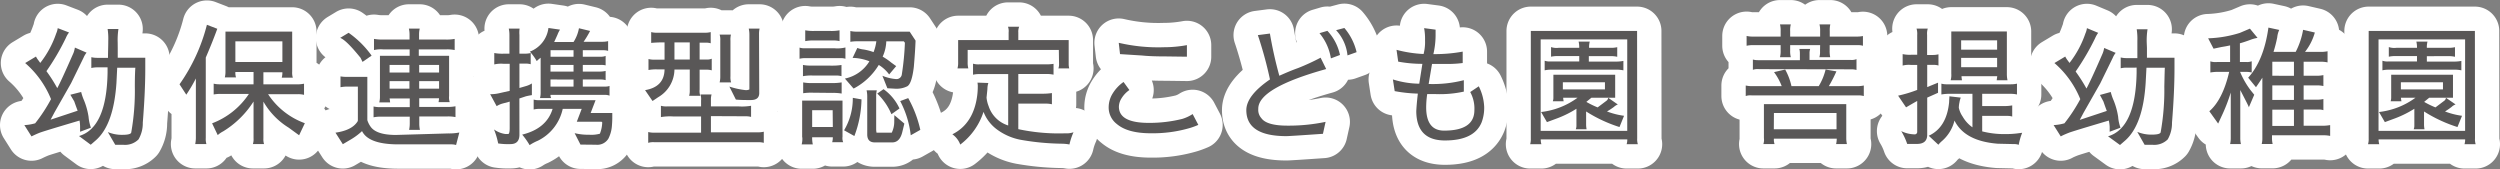
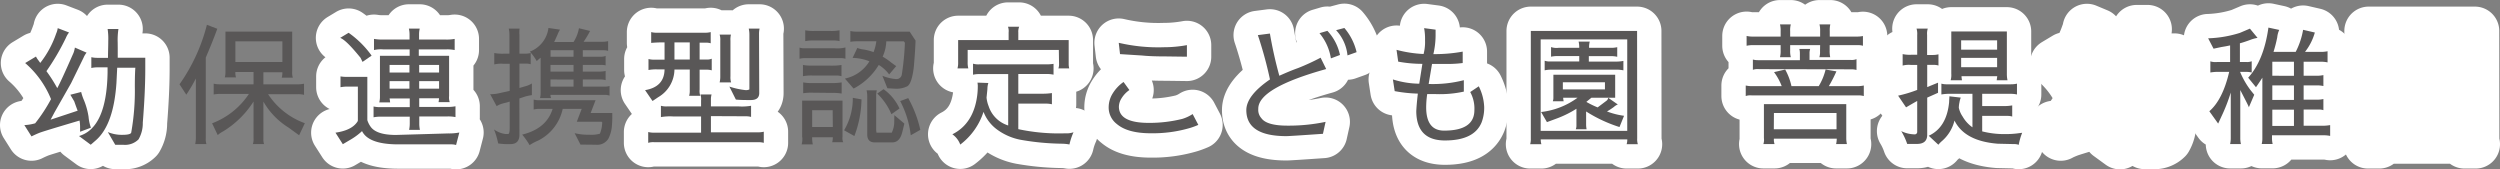
<svg xmlns="http://www.w3.org/2000/svg" width="462.04px" height="31.32px" viewBox="0 0 462.04 31.32">
  <rect x="0" y="0" width="462.04" height="31.32" fill="#808080" stroke="none" />
  <defs>
    <style>.cls-1{fill:none;stroke:#fff;stroke-linejoin:round;stroke-width:9px;}.cls-2{fill:#595757;}</style>
  </defs>
  <title>about-ccon01</title>
  <g id="レイヤー_2" data-name="レイヤー 2">
    <g id="design">
      <path class="cls-1" d="M14.7,22.28q-6.75,2-7.39,2.26c-.45.18-.95.4-1.49.67L4.5,23.12a8.89,8.89,0,0,0,2-.33,29.66,29.66,0,0,0,2.93-4.47,17.51,17.51,0,0,0-4.78-6.67l2-1.2a3.85,3.85,0,0,0,.46.72l.33.46A18.44,18.44,0,0,0,10.38,6.2a3.56,3.56,0,0,0,.29-1L12.76,6a4.24,4.24,0,0,0-.58,1,44,44,0,0,1-3.6,6.15,27.2,27.2,0,0,1,2,3.14q.62-1.08,3-6.5a4.9,4.9,0,0,0,.26-1L16,9.73a4,4,0,0,0-.56.94l-2.3,4.7-3.07,5.4-.72,1.35,5-1.66s-.24-.61-.63-1.73L13,17.51,15,17a9.67,9.67,0,0,0,.55,1.6,13.59,13.59,0,0,1,.82,3,7.84,7.84,0,0,0,.43,2l-2,.75c0-.24,0-.55,0-.92A6.57,6.57,0,0,0,14.7,22.28ZM21.76,8.87q0,1.2,0,1.8h5.09v2q0,4.32-.46,10a5.88,5.88,0,0,1-.79,3.09,3.52,3.52,0,0,1-2.81,1H21.3l-1.37-2.35a6.72,6.72,0,0,0,2.69.51c1,0,1.54-.14,1.63-.41A44,44,0,0,0,24.92,16c0-2.26.08-3.42.1-3.48H21.66l-.14,2.83Q21,23,17.77,25.88l-1,.87L14.6,25.14q5.1-1.49,5.28-11.69c0-.32,0-.65,0-1H17.94a4.59,4.59,0,0,0-1.06.12v-2a4.7,4.7,0,0,0,1.08.12h2c0-1,.05-2.07.05-3.17a11.94,11.94,0,0,0-.12-2.16v0h2a13.42,13.42,0,0,0-.14,2.47Z" />
-       <path class="cls-1" d="M40.16,5.32c-.73,2-1.45,3.74-2.13,5.32V25.5a3.21,3.21,0,0,0,.12,1.13H36.08a6.31,6.31,0,0,0,.12-1.13v-11a27.94,27.94,0,0,1-1.77,3l-1.25-1.92a33.23,33.23,0,0,0,5.06-11ZM55.28,25,53.36,23.6a13.68,13.68,0,0,1-4.68-4.82v6.77a3,3,0,0,0,.12,1.08H46.74a3,3,0,0,0,.12-1.08V18.76a17.36,17.36,0,0,1-5.62,5.52,4.56,4.56,0,0,0-1,.69L39.2,22.79A14.14,14.14,0,0,0,46,17.36H40.93a6.75,6.75,0,0,0-1.44.1v-2a4.49,4.49,0,0,0,1.13.12h6.24V13.31H43.5a2.85,2.85,0,0,0,.12,1H41.55a4.24,4.24,0,0,0,.12-1.08V5.84H54v7.4a3.14,3.14,0,0,0,.12,1.12H52.07a3.79,3.79,0,0,0,.12-1H48.68v2.23h6.1a6.59,6.59,0,0,0,1.41-.12v2.06a4.36,4.36,0,0,0-1.27-.12H49.55a13.68,13.68,0,0,0,6.79,5.36ZM43.5,11.46h8.69V7.64H43.5Z" />
      <path class="cls-1" d="M82.82,24.66a9.87,9.87,0,0,0,2.07-.17l-.6,2.31a3,3,0,0,0-.87-.12H73.61q-5.48,0-6.7-2.45a11.83,11.83,0,0,1-2.3,1.68l-1.25.74L62,24.52c2-.29,3.29-.94,4-1.95a.63.63,0,0,0,.14-.31V16H64.27a7,7,0,0,0-1.34.12v-2a7.14,7.14,0,0,0,1.27.09h3.69v8a4.21,4.21,0,0,0,.6,1.2q1.08,1.53,4.68,1.53ZM67,11.44l-.36-.75c-1.76-2.17-3-3.41-3.77-3.69l1.56-.94a17.71,17.71,0,0,1,4.25,4.22Zm10.48,6.72v1.6h5.19a7.06,7.06,0,0,0,1.51-.12v2a6.91,6.91,0,0,0-1.49-.12H77.49v1.32A5.3,5.3,0,0,0,77.61,24h-2a5.68,5.68,0,0,0,.12-1.2V21.56h-5.2a6.85,6.85,0,0,0-1.49.12v-2a5.5,5.5,0,0,0,1.44.12h5.25v-1.6H72a6.53,6.53,0,0,1,.1.72h-2a4.35,4.35,0,0,0,.12-1.08V10.31h5.49V9.13H70.85a5.53,5.53,0,0,0-1.73.12V7.19a8.72,8.72,0,0,0,1.7.12h4.87V6.44a5.2,5.2,0,0,0-.12-1.15h2a4.83,4.83,0,0,0-.12,1.15v.87h4.88a8.11,8.11,0,0,0,1.7-.12V9.25a6.86,6.86,0,0,0-1.63-.12h-5v1.18H83v7.44a2.63,2.63,0,0,0,.12,1.13H81.05a5.45,5.45,0,0,0,.09-.72ZM72,13.4h3.67V12H72ZM72,15v1.39h3.67V15Zm5.47-3V13.4h3.68V12Zm0,3v1.39h3.68V15Z" />
-       <path class="cls-1" d="M96,24.88c0,1.15-.53,1.73-1.6,1.75a12.51,12.51,0,0,1-2.33-.12,14.31,14.31,0,0,0-.77-2.59,4.66,4.66,0,0,0,2.06.84,4,4,0,0,0,.6,0c.16-.08.24-.44.24-1.1V18.78l-1.41.38a4.12,4.12,0,0,0-1,.46l-1.2-2.21a6.92,6.92,0,0,0,1.61-.17l2-.45v-5H93.06a5.45,5.45,0,0,0-1.71.12V9.8a8.15,8.15,0,0,0,1.8.12h1V6.47a5.35,5.35,0,0,0-.12-1.18h2A5.35,5.35,0,0,0,96,6.47V9.92h1a4.7,4.7,0,0,0,1.08-.12v2.07a3.52,3.52,0,0,0-.89-.12H96v4.51l1.3-.38a4.08,4.08,0,0,0,1-.46v2.16c-.32.05-.69.12-1.11.22l-1.2.4Zm11.28,1.84-1.08-2.11a10.51,10.51,0,0,0,2.67.29,5.93,5.93,0,0,0,2-.19,6.06,6.06,0,0,0,.43-2.11l-.12-.1h-4.58l.91-2.38H104A8.56,8.56,0,0,1,99.42,26a9,9,0,0,0-1.54.82,13.47,13.47,0,0,0-1.37-1.94c3-.74,4.88-2.32,5.62-4.76h-2.5a4.22,4.22,0,0,0-1,.12V18.4a3.4,3.4,0,0,0,1,.12h10.44l-.91,2.37h4v.7c0,.32,0,.88-.07,1.68a6.14,6.14,0,0,1-.65,2.35,2.39,2.39,0,0,1-2.28,1.13Zm1.78-21a18.07,18.07,0,0,1-1.2,2h3.53a4.22,4.22,0,0,0,1-.12V9.4a3.24,3.24,0,0,0-.86-.12h-3.82v1.2H111a2.12,2.12,0,0,0,.93-.15v1.75A3.43,3.43,0,0,0,111,12h-3.29v1.23h3.12a4.94,4.94,0,0,0,1.1-.12v1.7a3.43,3.43,0,0,0-.93-.12h-3.29V16h4.2a1.94,1.94,0,0,0,.74-.12v1.8a2.32,2.32,0,0,0-.76-.15H101.74a1.21,1.21,0,0,0,.12.6H99.8a3.94,3.94,0,0,0,.12-1V10.67a7,7,0,0,0-.72.62,10.19,10.19,0,0,0-1.27-1.75,5.37,5.37,0,0,0,3.43-4.37l2.14.31a4.88,4.88,0,0,0-.46.92c-.24.54-.45,1-.62,1.36H106A7,7,0,0,0,107,5.22ZM106,9.28h-4.25v1.2H106ZM101.74,12v1.23H106V12Zm0,2.69V16H106v-1.3Z" />
      <path class="cls-1" d="M130.6,11a2.08,2.08,0,0,0,.94-.15V13a3.3,3.3,0,0,0-1-.12H129.3v3.67a2.75,2.75,0,0,0,.12,1.16h-2.06a3.07,3.07,0,0,0,.12-.94V12.85h-2.83a6,6,0,0,1-3,5.11c-.66.45-1,.68-1.06.7l-1.37-2q3.56-.61,3.6-3.84h-1.46a7.39,7.39,0,0,0-1.51.12V10.91a4.51,4.51,0,0,0,1.2.12h1.77V7.84a21.73,21.73,0,0,0-2.47.09v-2a3.89,3.89,0,0,0,1,.12h9a4.17,4.17,0,0,0,1-.12V8a3,3,0,0,0-.84-.12H129.3V11Zm.79,10.46v3h8.71a4.59,4.59,0,0,0,1.06-.12v2.06a3.35,3.35,0,0,0-.89-.12H120.9a3.08,3.08,0,0,0-1.1.12V24.4a4.24,4.24,0,0,0,1.1.12h8.67v-3h-5.19a9.9,9.9,0,0,0-2.23.12V19.55a3.64,3.64,0,0,0,1.08.12h6.34V18.56a2.51,2.51,0,0,0-.12-1.1h2.06a3.23,3.23,0,0,0-.12.91v1.3h5.19a10,10,0,0,0,2.23-.12v2.06a3.49,3.49,0,0,0-.87-.12ZM124.65,11h2.83V7.84h-2.83ZM135.09,6.4A3.81,3.81,0,0,0,135,7.52V14.1a3.21,3.21,0,0,0,.12,1.13H133a4.55,4.55,0,0,0,.12-.94V7.52A3.14,3.14,0,0,0,133,6.4Zm5.23,10.8c0,.86-.51,1.29-1.54,1.29s-1.95,0-2.78-.09L134.8,16a14.43,14.43,0,0,0,2.93.65,1.42,1.42,0,0,0,.77-.12V6.4a5,5,0,0,0-.12-1.11h2a4.67,4.67,0,0,0-.1,1Z" />
-       <path class="cls-1" d="M156.25,8.77v2.09a2.84,2.84,0,0,0-.84-.12h-6.58a4.41,4.41,0,0,0-1.06.12V8.8a3,3,0,0,0,1.06.12h5.4A6,6,0,0,0,156.25,8.77Zm-8,16.61V18.59h7.46v6.69a2,2,0,0,0,.12,1H153.8a3.34,3.34,0,0,0,.12-.91H150.1a5.46,5.46,0,0,0,.12,1.32h-2.06A4,4,0,0,0,148.28,25.38Zm5.47-13.25a10.41,10.41,0,0,0,1.8-.12v2.07a3.4,3.4,0,0,0-1-.12h-4.27a8.27,8.27,0,0,0-1.85.12V12a6.4,6.4,0,0,0,1.41.12Zm-3.6,5a10.1,10.1,0,0,0-1.68.1v-2a8,8,0,0,0,1.68.12h3.43a11,11,0,0,0,2-.12v2.06a8.84,8.84,0,0,0-1.71-.12Zm.43-9.65a8.12,8.12,0,0,0-1.73.12v-2a8.12,8.12,0,0,0,1.73.12h2.86a8.29,8.29,0,0,0,1.75-.12v2a4.35,4.35,0,0,0-1.06-.12Zm3.34,12.89H150.1v3.1h3.82ZM156,24.08a11.49,11.49,0,0,0,1.61-6l1.61.29a19.85,19.85,0,0,1-1.32,6.77Zm12.89-11.71c-.25,2.08-.66,3.27-1.22,3.58a4.43,4.43,0,0,1-2.11.45L164,16.31,163.08,14a8.09,8.09,0,0,0,2.6.62,1,1,0,0,0,1-.93,48.84,48.84,0,0,0,.56-5.79l-.2-.26H163.8a7.45,7.45,0,0,1-.67,2.83,11.53,11.53,0,0,1,1.61,1.11l.89.64-1.3,1.54A6.82,6.82,0,0,0,162.41,12a11.83,11.83,0,0,1-4.65,4.37l-1.61-1.85a6.9,6.9,0,0,0,4.53-3.19,9,9,0,0,0-2.8-.62,1.47,1.47,0,0,0-.31,0l.88-1.85a4.25,4.25,0,0,0,1.18.29,10.38,10.38,0,0,1,1.82.48,8.26,8.26,0,0,0,.51-2h-3.63a6.9,6.9,0,0,0-1.17.1v-2a4.9,4.9,0,0,0,1.17.12h9.79l1.09,1.66C169.16,8.89,169.05,10.52,168.89,12.37Zm-3.6,8.91,1.85,1.56-.41,1.68c-.32,1.2-.93,1.8-1.85,1.8h-3.19q-1.41,0-1.41-1.47v-7a5.14,5.14,0,0,0-.12-1.15h1.89a4,4,0,0,0-.12,1.15v6.07a3.26,3.26,0,0,0,.07.6h2.81a4.62,4.62,0,0,0,.46-2.09Zm-2-4.8a9,9,0,0,1,2.95,3.57l-1.49,1.06a11.42,11.42,0,0,0-2.62-3.82Zm4.56,1.65A21.7,21.7,0,0,1,170.09,24l-1.77,1a17.93,17.93,0,0,0-1.95-6.32Z" />
      <path class="cls-1" d="M188.2,23.87a35.88,35.88,0,0,0,8.69.77,3.83,3.83,0,0,0,1.51-.2,12.09,12.09,0,0,0-.75,2.26,8.22,8.22,0,0,0-1.34-.14,46.8,46.8,0,0,1-7.66-.72,10.72,10.72,0,0,1-4.51-2,7.32,7.32,0,0,1-2.37-3.17,12.34,12.34,0,0,1-4.3,6.05,4,4,0,0,0-1.46-1.9c2.62-1.31,4.16-3.72,4.6-7.22a13.7,13.7,0,0,0,.1-1.85l-.05-.48,2,.07a3.7,3.7,0,0,0-.17,1.11c-.06.65-.12,1.18-.16,1.58a5.7,5.7,0,0,0,.38,1.58,5.55,5.55,0,0,0,3.62,3.58v-9.5H181a5,5,0,0,0-1.17.12V11.77a3.51,3.51,0,0,0,1.2.12h12.21a8.24,8.24,0,0,0,1.47-.09v2a5.66,5.66,0,0,0-1.4-.12H188.2v3.64h4.37a11.78,11.78,0,0,0,1.84-.12v2.07a4.78,4.78,0,0,0-1.15-.12H188.2Zm7.49-14.64H178.84v2.23a4.14,4.14,0,0,0,.12,1.18h-2a4,4,0,0,0,.12-1.18V7.4h9.33V6a2.34,2.34,0,0,0-.12-1.06h2.07A2.36,2.36,0,0,0,188.2,6V7.4h9.31v4.42a3,3,0,0,0,.1.82h-2a2.29,2.29,0,0,0,.12-.8Z" />
      <path class="cls-1" d="M220,23.63a24.34,24.34,0,0,1-7.32,1q-4.25,0-6.26-1.7a3.85,3.85,0,0,1-1.52-3.12,4.83,4.83,0,0,1,.75-2.55,7.09,7.09,0,0,1,2-2.11l1.08,1.49a5.12,5.12,0,0,0-1.46,1.54,3,3,0,0,0-.48,1.53c0,2,1.83,3,5.52,3h.09a25,25,0,0,0,6.12-.74,7.56,7.56,0,0,0,1.9-.89l1.05,2A14,14,0,0,1,220,23.63Zm-4.37-13.2c-2,0-3.51-.06-4.53-.17L207,10l-.24-2.09a32,32,0,0,0,8.37.82,23.61,23.61,0,0,0,4.23-.39v2.14Z" />
      <path class="cls-1" d="M245.1,12.76q-12.54,3.49-12.55,7.32v.07a2.27,2.27,0,0,0,.58,1.7q1,1.37,4.8,1.37a33.06,33.06,0,0,0,7.06-.7l-.49,2.21c-4.16.29-6.4.43-6.74.43q-7.41,0-7.42-4.8,0-2.68,4.37-5.68a76.18,76.18,0,0,0-2-7.47l-.24-.72,2.23-.29A78.68,78.68,0,0,0,236.44,14c1.12-.5,2.27-1,3.46-1.42a41.55,41.55,0,0,0,4.17-1.92Zm.22-7.06a9.28,9.28,0,0,1,2.33,4.46l-1.68.63a9.58,9.58,0,0,0-2.11-4.66Zm3.14-.53a10.53,10.53,0,0,1,2.26,4.47l-1.68.6a8,8,0,0,0-2.11-4.66Z" />
      <path class="cls-1" d="M263.37,7.43a10.81,10.81,0,0,0-.17-2.23l2.12.28V6.59a15.6,15.6,0,0,1-.41,3.41,28.31,28.31,0,0,0,5.42-.46l0,2.11a22.33,22.33,0,0,1-2.53.17h-3.14l-.62,3.7a23.07,23.07,0,0,0,6.5-.7v2.11a20.59,20.59,0,0,1-5.18.46l-1.59,0a17.1,17.1,0,0,0-.19,2.43q0,4.32,3.31,4.32,5.59,0,5.6-3.77a6.33,6.33,0,0,0-.77-3.36l1.58-1.06a9.25,9.25,0,0,1,1,3.8,7.59,7.59,0,0,1-.46,2.83q-1.36,3.38-6.79,3.38c-3.52,0-5.29-1.81-5.3-5.45.05-.88.14-1.95.29-3.21a26.6,26.6,0,0,1-4.28-.46l-.33-2.16a16.8,16.8,0,0,0,4.87.79l.58-3.67a24.16,24.16,0,0,1-4.47-.41l-.31-2.18a23.34,23.34,0,0,0,5,.77A8.76,8.76,0,0,0,263.37,7.43Z" />
      <path class="cls-1" d="M302.58,25.57a3,3,0,0,0,.12,1.08h-2.07a3,3,0,0,0,.12-.89h-16a3.54,3.54,0,0,0,.12.89h-2.07a3.46,3.46,0,0,0,.12-1.08V5.72h19.64Zm-17.84-1.39h16V7.28h-16ZM297,20.6a14.1,14.1,0,0,0,3.15.8l-.84,2.08a26.09,26.09,0,0,1-6.17-2.88V23a4.41,4.41,0,0,0,.09.89h-2a1.83,1.83,0,0,0,.12-.7V20.1a19.18,19.18,0,0,1-3.45,1.73l-2,.74-1.08-1.87a14,14,0,0,0,6.74-2.64H288.9a3.51,3.51,0,0,0,.09.65h-2a2.09,2.09,0,0,0,.1-.77V13.81h11.42v4.25h-4.39l-.91.74v.05a16.53,16.53,0,0,0,2.06,1l1.66-1.25a.81.81,0,0,0,.29-.53L299,19.31a2.21,2.21,0,0,0-.72.45A14.09,14.09,0,0,1,297,20.6Zm-3.36-10.22v1h4.9a7,7,0,0,0,1.49-.12V13a5.89,5.89,0,0,0-1.47-.12h-12a4.7,4.7,0,0,0-1.08.12V11.22a2.72,2.72,0,0,0,1.08.14h5.31v-1H288a5.83,5.83,0,0,0-1.34.12V8.7a3.16,3.16,0,0,0,1.37.14h3.84a4.45,4.45,0,0,0-.12-1.15h2.06a4,4,0,0,0-.12,1.15h4a5,5,0,0,0,1.2-.12V10.5a4.31,4.31,0,0,0-1.2-.12Zm-4.8,6.14h7.78V15.2h-7.78Z" />
      <path class="cls-1" d="M336.13,15.92a10.81,10.81,0,0,0,1.27-3.07l2,.34A26.58,26.58,0,0,1,338,15.92h5.31a5.2,5.2,0,0,0,1.15-.12v1.95a3.64,3.64,0,0,0-1.08-.12H323.74a2.58,2.58,0,0,0-1.1.12V15.8a4.78,4.78,0,0,0,1.15.12h5.5a10.79,10.79,0,0,0-1.42-2.59l2.06-.48a11.23,11.23,0,0,1,1.16,3.07Zm.26-7.58h-5.54v1a4.36,4.36,0,0,0,.12,1.23h-2a4.6,4.6,0,0,0,.12-1.27V8.34h-5.19a4.94,4.94,0,0,0-1.1.12V6.64a4.35,4.35,0,0,0,1.1.12h5.19v-1a4.48,4.48,0,0,0-.12-1.25h2a4.15,4.15,0,0,0-.12,1.25v1h5.54v-1a4.48,4.48,0,0,0-.12-1.25h2a4.77,4.77,0,0,0-.1,1.25v1h5a5.4,5.4,0,0,0,1.13-.1v1.8a3,3,0,0,0-.89-.12h-5.26v1a5.59,5.59,0,0,0,.1,1.23h-2a3.33,3.33,0,0,0,.12-1.13Zm-11.28,4.44a2.69,2.69,0,0,0-1.15.12V11a3.23,3.23,0,0,0,.91.12h7.78V9.9a3.33,3.33,0,0,0-.1-.86h2a2.58,2.58,0,0,0-.12.86v1.18h7.68a2.29,2.29,0,0,0,1-.15v2a3.43,3.43,0,0,0-1-.12ZM326,25.52V19.24h15.22V25.5a5.09,5.09,0,0,0,.12,1.13h-2a4.46,4.46,0,0,0,.12-1H327.85a2.26,2.26,0,0,0,.12,1H325.9A2.54,2.54,0,0,0,326,25.52Zm1.83-1.63h11.59v-3H327.85Z" />
      <path class="cls-1" d="M351.38,24.23a5.77,5.77,0,0,0,2.42.6.46.46,0,0,0,.53-.51V18.66c-.69.38-1.37.78-2.06,1.18l-1.47-2.16a24.27,24.27,0,0,0,3.53-1.06V12h-1.17a4.42,4.42,0,0,0-1.52.12V10a6.4,6.4,0,0,0,1.59.12h1.1V6.47a3.41,3.41,0,0,0-.12-1.18h2.07a3.16,3.16,0,0,0-.12,1.18v3.69h1a4.57,4.57,0,0,0,1.1-.12v2.07a2.84,2.84,0,0,0-.86-.12h-1.22v4.1l2-.81v1.87l-2,.89V24.9c0,1.14-.64,1.7-1.9,1.7h-1.8A11.83,11.83,0,0,0,351.38,24.23Zm11-6.19a4.25,4.25,0,0,0-.24.88,5.34,5.34,0,0,0-.12,1,4.55,4.55,0,0,0,.7,1.61,6.19,6.19,0,0,0,1.82,2V17.34h-4.06a8.49,8.49,0,0,0-1.68.12v-2a3.59,3.59,0,0,0,.84.12h12a5,5,0,0,0,1.13-.12v2a5.26,5.26,0,0,0-1.17-.12h-5.26V19.6h3.84a8.22,8.22,0,0,0,1.71-.12v2.06a2.84,2.84,0,0,0-.84-.12h-4.71v2.86a16.42,16.42,0,0,0,4.39.5c.32,0,.95,0,1.9-.1l1.1-.14a11.42,11.42,0,0,0-.64,2.23,2.18,2.18,0,0,0-.87-.14l-3-.07q-6.12-.48-8-4.28a7.29,7.29,0,0,1-2.33,3.8,5.22,5.22,0,0,0-.65.67l-1.78-1.66q3.32-1.53,3.77-6.21c0-.34.05-.7.05-1.08Zm-1.87-3.2a3.51,3.51,0,0,0,.12-1.2V5.82h10.27v7.82a5.41,5.41,0,0,0,.12,1.2h-2l.1-.76h-6.6a4.52,4.52,0,0,0,.09.76Zm1.94-5.66h6.65V7.45h-6.65Zm6.65,3.24V10.69h-6.65v1.73Z" />
      <path class="cls-1" d="M389.74,22.28q-6.75,2-7.39,2.26c-.45.18-1,.4-1.49.67l-1.32-2.09a9,9,0,0,0,2-.33,29.66,29.66,0,0,0,2.93-4.47,17.51,17.51,0,0,0-4.78-6.67l2-1.2a4.27,4.27,0,0,0,.45.72l.34.46a18.67,18.67,0,0,0,2.93-5.43,3.56,3.56,0,0,0,.29-1l2.08.87a4.79,4.79,0,0,0-.57,1,46.09,46.09,0,0,1-3.6,6.15,28.64,28.64,0,0,1,2,3.14c.41-.72,1.43-2.89,3-6.5a4.54,4.54,0,0,0,.27-1l2.13.91a4,4,0,0,0-.55.94l-2.3,4.7-3.07,5.4-.72,1.35,5-1.66s-.24-.61-.62-1.73l-.65-1.22,2-.55a9.67,9.67,0,0,0,.55,1.6,13.59,13.59,0,0,1,.82,3,7.35,7.35,0,0,0,.43,2l-2,.75c0-.24,0-.55,0-.92A6.56,6.56,0,0,0,389.74,22.28Zm7.05-13.41c0,.8,0,1.4,0,1.8h5.09v2q0,4.32-.46,10a6,6,0,0,1-.79,3.09,3.52,3.52,0,0,1-2.81,1h-1.46L395,24.37a6.69,6.69,0,0,0,2.69.51c1,0,1.53-.14,1.63-.41A44,44,0,0,0,400,16c.05-2.26.08-3.42.1-3.48H396.7l-.15,2.83q-.49,7.68-3.74,10.58l-1,.87-2.21-1.61q5.08-1.49,5.28-11.69c0-.32,0-.65,0-1H393a4.59,4.59,0,0,0-1.06.12v-2a4.7,4.7,0,0,0,1.08.12h2c0-1,0-2.07,0-3.17a11.94,11.94,0,0,0-.12-2.16v0h2a13.15,13.15,0,0,0-.15,2.47Z" />
      <path class="cls-1" d="M415.82,5.29,417.23,7a6.61,6.61,0,0,0-1.36.38c-.74.27-1.37.48-1.9.62v3.46h1.18a2.35,2.35,0,0,0,1-.14V13.4a4.85,4.85,0,0,0-1.06-.12H414a15.49,15.49,0,0,0,1.92,3.36l.7.87-1,2.33c0-.16-.57-1.23-1.58-3.2V25.5a4.72,4.72,0,0,0,.12,1.13h-2a5.17,5.17,0,0,0,.12-1.18V17.1a32.06,32.06,0,0,1-1.73,4.44l-.6,1.3-1.63-2.28c1.65-1.43,2.87-3.85,3.67-7.28H410a7.79,7.79,0,0,0-1.49.12V11.34a3.13,3.13,0,0,0,1.25.12h2.4V8.39c-.51.11-1,.21-1.56.29L409.1,9l-1-1.92a21.7,21.7,0,0,0,5.86-1Zm12,.72A10.26,10.26,0,0,1,426,9.59H429a5.52,5.52,0,0,0,1.17-.12v2.06a5.8,5.8,0,0,0-1.05-.12h-3.37V14h2.31a5.83,5.83,0,0,0,1.34-.12V15.9a5.4,5.4,0,0,0-1.15-.12h-2.5v2.64h2.48a4.9,4.9,0,0,0,1.17-.12v2.06a2.66,2.66,0,0,0-.84-.12h-2.81v3h3.72a8.47,8.47,0,0,0,1.18-.12v2a5.81,5.81,0,0,0-1.2-.12H419.9v.5a4.84,4.84,0,0,0,.12,1.11H418a4,4,0,0,0,.12-1.11V14.36c-.36.56-.75,1.15-1.18,1.76l-1.44-1.76q2.9-3.21,3.74-9.26l2,.43a4.16,4.16,0,0,0-.37,1.37,24.86,24.86,0,0,1-.69,2.69h4.1a13.93,13.93,0,0,0,1.37-4.08Zm-3.86,8V11.41h-4V14Zm-4,4.46h4V15.78h-4Zm0,4.8h4v-3h-4Z" />
      <path class="cls-1" d="M457.42,25.57a3,3,0,0,0,.12,1.08h-2.06a3,3,0,0,0,.12-.89h-16a3.54,3.54,0,0,0,.12.89h-2.07a3.46,3.46,0,0,0,.12-1.08V5.72h19.63Zm-17.83-1.39h16V7.28h-16Zm12.29-3.58a14,14,0,0,0,3.14.8l-.84,2.08A26,26,0,0,1,448,20.6V23a4.41,4.41,0,0,0,.09.89h-2a1.83,1.83,0,0,0,.12-.7V20.1a19.51,19.51,0,0,1-3.45,1.73l-2,.74-1.08-1.87a14,14,0,0,0,6.74-2.64h-2.69a4.63,4.63,0,0,0,.1.65h-2a2.34,2.34,0,0,0,.1-.77V13.81h11.42v4.25h-4.39l-.91.74v.05a16.53,16.53,0,0,0,2.06,1l1.66-1.25a.79.79,0,0,0,.28-.53l1.78,1.23a2,2,0,0,0-.72.45A14.09,14.09,0,0,1,451.88,20.6Zm-3.36-10.22v1h4.9a6.81,6.81,0,0,0,1.48-.12V13a5.74,5.74,0,0,0-1.46-.12H441.39a4.7,4.7,0,0,0-1.08.12V11.22a2.66,2.66,0,0,0,1.08.14h5.31v-1h-3.87a5.77,5.77,0,0,0-1.34.12V8.7a3.13,3.13,0,0,0,1.37.14h3.84a4.45,4.45,0,0,0-.12-1.15h2.06a4,4,0,0,0-.12,1.15h4a5,5,0,0,0,1.2-.12V10.5a4.36,4.36,0,0,0-1.2-.12Zm-4.8,6.14h7.78V15.2h-7.78Z" />
      <path class="cls-2" d="M14.7,22.28q-6.75,2-7.39,2.26c-.45.18-.95.4-1.49.67L4.5,23.12a8.89,8.89,0,0,0,2-.33,29.66,29.66,0,0,0,2.93-4.47,17.51,17.51,0,0,0-4.78-6.67l2-1.2a3.85,3.85,0,0,0,.46.72l.33.46A18.44,18.44,0,0,0,10.38,6.2a3.56,3.56,0,0,0,.29-1L12.76,6a4.24,4.24,0,0,0-.58,1,44,44,0,0,1-3.6,6.15,27.2,27.2,0,0,1,2,3.14q.62-1.08,3-6.5a4.9,4.9,0,0,0,.26-1L16,9.73a4,4,0,0,0-.56.94l-2.3,4.7-3.07,5.4-.72,1.35,5-1.66s-.24-.61-.63-1.73L13,17.51,15,17a9.67,9.67,0,0,0,.55,1.6,13.59,13.59,0,0,1,.82,3,7.84,7.84,0,0,0,.43,2l-2,.75c0-.24,0-.55,0-.92A6.57,6.57,0,0,0,14.7,22.28ZM21.76,8.87q0,1.2,0,1.8h5.09v2q0,4.32-.46,10a5.88,5.88,0,0,1-.79,3.09,3.52,3.52,0,0,1-2.81,1H21.3l-1.37-2.35a6.72,6.72,0,0,0,2.69.51c1,0,1.54-.14,1.63-.41A44,44,0,0,0,24.92,16c0-2.26.08-3.42.1-3.48H21.66l-.14,2.83Q21,23,17.77,25.88l-1,.87L14.6,25.14q5.1-1.49,5.28-11.69c0-.32,0-.65,0-1H17.94a4.59,4.59,0,0,0-1.06.12v-2a4.7,4.7,0,0,0,1.08.12h2c0-1,.05-2.07.05-3.17a11.94,11.94,0,0,0-.12-2.16v0h2a13.42,13.42,0,0,0-.14,2.47Z" />
      <path class="cls-2" d="M40.16,5.32c-.73,2-1.45,3.74-2.13,5.32V25.5a3.21,3.21,0,0,0,.12,1.13H36.08a6.31,6.31,0,0,0,.12-1.13v-11a27.94,27.94,0,0,1-1.77,3l-1.25-1.92a33.23,33.23,0,0,0,5.06-11ZM55.28,25,53.36,23.6a13.68,13.68,0,0,1-4.68-4.82v6.77a3,3,0,0,0,.12,1.08H46.74a3,3,0,0,0,.12-1.08V18.76a17.36,17.36,0,0,1-5.62,5.52,4.56,4.56,0,0,0-1,.69L39.2,22.79A14.14,14.14,0,0,0,46,17.36H40.93a6.75,6.75,0,0,0-1.44.1v-2a4.49,4.49,0,0,0,1.13.12h6.24V13.31H43.5a2.85,2.85,0,0,0,.12,1H41.55a4.24,4.24,0,0,0,.12-1.08V5.84H54v7.4a3.14,3.14,0,0,0,.12,1.12H52.07a3.79,3.79,0,0,0,.12-1H48.68v2.23h6.1a6.59,6.59,0,0,0,1.41-.12v2.06a4.36,4.36,0,0,0-1.27-.12H49.55a13.68,13.68,0,0,0,6.79,5.36ZM43.5,11.46h8.69V7.64H43.5Z" />
      <path class="cls-2" d="M82.82,24.66a9.87,9.87,0,0,0,2.07-.17l-.6,2.31a3,3,0,0,0-.87-.12H73.61q-5.48,0-6.7-2.45a11.83,11.83,0,0,1-2.3,1.68l-1.25.74L62,24.52c2-.29,3.29-.94,4-1.95a.63.63,0,0,0,.14-.31V16H64.27a7,7,0,0,0-1.34.12v-2a7.14,7.14,0,0,0,1.27.09h3.69v8a4.21,4.21,0,0,0,.6,1.2q1.08,1.53,4.68,1.53ZM67,11.44l-.36-.75c-1.76-2.17-3-3.41-3.77-3.69l1.56-.94a17.71,17.71,0,0,1,4.25,4.22Zm10.48,6.72v1.6h5.19a7.06,7.06,0,0,0,1.51-.12v2a6.91,6.91,0,0,0-1.49-.12H77.49v1.32A5.3,5.3,0,0,0,77.61,24h-2a5.68,5.68,0,0,0,.12-1.2V21.56h-5.2a6.85,6.85,0,0,0-1.49.12v-2a5.5,5.5,0,0,0,1.44.12h5.25v-1.6H72a6.53,6.53,0,0,1,.1.72h-2a4.35,4.35,0,0,0,.12-1.08V10.31h5.49V9.13H70.85a5.53,5.53,0,0,0-1.73.12V7.19a8.72,8.72,0,0,0,1.7.12h4.87V6.44a5.2,5.2,0,0,0-.12-1.15h2a4.83,4.83,0,0,0-.12,1.15v.87h4.88a8.11,8.11,0,0,0,1.7-.12V9.25a6.86,6.86,0,0,0-1.63-.12h-5v1.18H83v7.44a2.63,2.63,0,0,0,.12,1.13H81.05a5.45,5.45,0,0,0,.09-.72ZM72,13.4h3.67V12H72ZM72,15v1.39h3.67V15Zm5.47-3V13.4h3.68V12Zm0,3v1.39h3.68V15Z" />
      <path class="cls-2" d="M96,24.88c0,1.15-.53,1.73-1.6,1.75a12.51,12.51,0,0,1-2.33-.12,14.31,14.31,0,0,0-.77-2.59,4.66,4.66,0,0,0,2.06.84,4,4,0,0,0,.6,0c.16-.08.24-.44.24-1.1V18.78l-1.41.38a4.12,4.12,0,0,0-1,.46l-1.2-2.21a6.92,6.92,0,0,0,1.61-.17l2-.45v-5H93.06a5.45,5.45,0,0,0-1.71.12V9.8a8.15,8.15,0,0,0,1.8.12h1V6.47a5.35,5.35,0,0,0-.12-1.18h2A5.35,5.35,0,0,0,96,6.47V9.92h1a4.7,4.7,0,0,0,1.08-.12v2.07a3.52,3.52,0,0,0-.89-.12H96v4.51l1.3-.38a4.08,4.08,0,0,0,1-.46v2.16c-.32.05-.69.12-1.11.22l-1.2.4Zm11.28,1.84-1.08-2.11a10.51,10.51,0,0,0,2.67.29,5.93,5.93,0,0,0,2-.19,6.06,6.06,0,0,0,.43-2.11l-.12-.1h-4.58l.91-2.38H104A8.56,8.56,0,0,1,99.42,26a9,9,0,0,0-1.54.82,13.47,13.47,0,0,0-1.37-1.94c3-.74,4.88-2.32,5.62-4.76h-2.5a4.22,4.22,0,0,0-1,.12V18.4a3.4,3.4,0,0,0,1,.12h10.44l-.91,2.37h4v.7c0,.32,0,.88-.07,1.68a6.14,6.14,0,0,1-.65,2.35,2.39,2.39,0,0,1-2.28,1.13Zm1.78-21a18.07,18.07,0,0,1-1.2,2h3.53a4.22,4.22,0,0,0,1-.12V9.4a3.24,3.24,0,0,0-.86-.12h-3.82v1.2H111a2.12,2.12,0,0,0,.93-.15v1.75A3.43,3.43,0,0,0,111,12h-3.29v1.23h3.12a4.94,4.94,0,0,0,1.1-.12v1.7a3.43,3.43,0,0,0-.93-.12h-3.29V16h4.2a1.94,1.94,0,0,0,.74-.12v1.8a2.32,2.32,0,0,0-.76-.15H101.74a1.21,1.21,0,0,0,.12.6H99.8a3.94,3.94,0,0,0,.12-1V10.67a7,7,0,0,0-.72.62,10.19,10.19,0,0,0-1.27-1.75,5.37,5.37,0,0,0,3.43-4.37l2.14.31a4.88,4.88,0,0,0-.46.92c-.24.54-.45,1-.62,1.36H106A7,7,0,0,0,107,5.22ZM106,9.28h-4.25v1.2H106ZM101.74,12v1.23H106V12Zm0,2.69V16H106v-1.3Z" />
      <path class="cls-2" d="M130.6,11a2.08,2.08,0,0,0,.94-.15V13a3.3,3.3,0,0,0-1-.12H129.3v3.67a2.75,2.75,0,0,0,.12,1.16h-2.06a3.07,3.07,0,0,0,.12-.94V12.85h-2.83a6,6,0,0,1-3,5.11c-.66.45-1,.68-1.06.7l-1.37-2q3.56-.61,3.6-3.84h-1.46a7.39,7.39,0,0,0-1.51.12V10.91a4.51,4.51,0,0,0,1.2.12h1.77V7.84a21.73,21.73,0,0,0-2.47.09v-2a3.89,3.89,0,0,0,1,.12h9a4.17,4.17,0,0,0,1-.12V8a3,3,0,0,0-.84-.12H129.3V11Zm.79,10.46v3h8.71a4.59,4.59,0,0,0,1.06-.12v2.06a3.35,3.35,0,0,0-.89-.12H120.9a3.08,3.08,0,0,0-1.1.12V24.4a4.24,4.24,0,0,0,1.1.12h8.67v-3h-5.19a9.9,9.9,0,0,0-2.23.12V19.55a3.64,3.64,0,0,0,1.08.12h6.34V18.56a2.51,2.51,0,0,0-.12-1.1h2.06a3.23,3.23,0,0,0-.12.91v1.3h5.19a10,10,0,0,0,2.23-.12v2.06a3.49,3.49,0,0,0-.87-.12ZM124.65,11h2.83V7.84h-2.83ZM135.09,6.4A3.81,3.81,0,0,0,135,7.52V14.1a3.21,3.21,0,0,0,.12,1.13H133a4.55,4.55,0,0,0,.12-.94V7.52A3.14,3.14,0,0,0,133,6.4Zm5.23,10.8c0,.86-.51,1.29-1.54,1.29s-1.95,0-2.78-.09L134.8,16a14.43,14.43,0,0,0,2.93.65,1.42,1.42,0,0,0,.77-.12V6.4a5,5,0,0,0-.12-1.11h2a4.67,4.67,0,0,0-.1,1Z" />
      <path class="cls-2" d="M156.25,8.77v2.09a2.84,2.84,0,0,0-.84-.12h-6.58a4.41,4.41,0,0,0-1.06.12V8.8a3,3,0,0,0,1.06.12h5.4A6,6,0,0,0,156.25,8.77Zm-8,16.61V18.59h7.46v6.69a2,2,0,0,0,.12,1H153.8a3.34,3.34,0,0,0,.12-.91H150.1a5.46,5.46,0,0,0,.12,1.32h-2.06A4,4,0,0,0,148.28,25.38Zm5.47-13.25a10.41,10.41,0,0,0,1.8-.12v2.07a3.4,3.4,0,0,0-1-.12h-4.27a8.27,8.27,0,0,0-1.85.12V12a6.4,6.4,0,0,0,1.41.12Zm-3.6,5a10.1,10.1,0,0,0-1.68.1v-2a8,8,0,0,0,1.68.12h3.43a11,11,0,0,0,2-.12v2.06a8.84,8.84,0,0,0-1.71-.12Zm.43-9.65a8.12,8.12,0,0,0-1.73.12v-2a8.12,8.12,0,0,0,1.73.12h2.86a8.29,8.29,0,0,0,1.75-.12v2a4.35,4.35,0,0,0-1.06-.12Zm3.34,12.89H150.1v3.1h3.82ZM156,24.08a11.49,11.49,0,0,0,1.61-6l1.61.29a19.85,19.85,0,0,1-1.32,6.77Zm12.89-11.71c-.25,2.08-.66,3.27-1.22,3.58a4.43,4.43,0,0,1-2.11.45L164,16.31,163.08,14a8.09,8.09,0,0,0,2.6.62,1,1,0,0,0,1-.93,48.84,48.84,0,0,0,.56-5.79l-.2-.26H163.8a7.45,7.45,0,0,1-.67,2.83,11.53,11.53,0,0,1,1.61,1.11l.89.64-1.3,1.54A6.82,6.82,0,0,0,162.41,12a11.83,11.83,0,0,1-4.65,4.37l-1.61-1.85a6.9,6.9,0,0,0,4.53-3.19,9,9,0,0,0-2.8-.62,1.47,1.47,0,0,0-.31,0l.88-1.85a4.25,4.25,0,0,0,1.18.29,10.38,10.38,0,0,1,1.82.48,8.26,8.26,0,0,0,.51-2h-3.63a6.9,6.9,0,0,0-1.17.1v-2a4.9,4.9,0,0,0,1.17.12h9.79l1.09,1.66C169.16,8.89,169.05,10.52,168.89,12.37Zm-3.6,8.91,1.85,1.56-.41,1.68c-.32,1.2-.93,1.8-1.85,1.8h-3.19q-1.41,0-1.41-1.47v-7a5.14,5.14,0,0,0-.12-1.15h1.89a4,4,0,0,0-.12,1.15v6.07a3.26,3.26,0,0,0,.07.6h2.81a4.62,4.62,0,0,0,.46-2.09Zm-2-4.8a9,9,0,0,1,2.95,3.57l-1.49,1.06a11.42,11.42,0,0,0-2.62-3.82Zm4.56,1.65A21.7,21.7,0,0,1,170.09,24l-1.77,1a17.93,17.93,0,0,0-1.95-6.32Z" />
      <path class="cls-2" d="M188.2,23.87a35.88,35.88,0,0,0,8.69.77,3.83,3.83,0,0,0,1.51-.2,12.09,12.09,0,0,0-.75,2.26,8.22,8.22,0,0,0-1.34-.14,46.8,46.8,0,0,1-7.66-.72,10.72,10.72,0,0,1-4.51-2,7.32,7.32,0,0,1-2.37-3.17,12.34,12.34,0,0,1-4.3,6.05,4,4,0,0,0-1.46-1.9c2.62-1.31,4.16-3.72,4.6-7.22a13.7,13.7,0,0,0,.1-1.85l-.05-.48,2,.07a3.7,3.7,0,0,0-.17,1.11c-.06.65-.12,1.18-.16,1.58a5.7,5.7,0,0,0,.38,1.58,5.55,5.55,0,0,0,3.62,3.58v-9.5H181a5,5,0,0,0-1.17.12V11.77a3.51,3.51,0,0,0,1.2.12h12.21a8.24,8.24,0,0,0,1.47-.09v2a5.66,5.66,0,0,0-1.4-.12H188.2v3.64h4.37a11.78,11.78,0,0,0,1.84-.12v2.07a4.78,4.78,0,0,0-1.15-.12H188.2Zm7.49-14.64H178.84v2.23a4.14,4.14,0,0,0,.12,1.18h-2a4,4,0,0,0,.12-1.18V7.4h9.33V6a2.34,2.34,0,0,0-.12-1.06h2.07A2.36,2.36,0,0,0,188.2,6V7.4h9.31v4.42a3,3,0,0,0,.1.82h-2a2.29,2.29,0,0,0,.12-.8Z" />
      <path class="cls-2" d="M220,23.63a24.34,24.34,0,0,1-7.32,1q-4.25,0-6.26-1.7a3.85,3.85,0,0,1-1.52-3.12,4.83,4.83,0,0,1,.75-2.55,7.09,7.09,0,0,1,2-2.11l1.08,1.49a5.12,5.12,0,0,0-1.46,1.54,3,3,0,0,0-.48,1.53c0,2,1.83,3,5.52,3h.09a25,25,0,0,0,6.12-.74,7.56,7.56,0,0,0,1.9-.89l1.05,2A14,14,0,0,1,220,23.63Zm-4.37-13.2c-2,0-3.51-.06-4.53-.17L207,10l-.24-2.09a32,32,0,0,0,8.37.82,23.61,23.61,0,0,0,4.23-.39v2.14Z" />
      <path class="cls-2" d="M245.1,12.76q-12.54,3.49-12.55,7.32v.07a2.27,2.27,0,0,0,.58,1.7q1,1.37,4.8,1.37a33.06,33.06,0,0,0,7.06-.7l-.49,2.21c-4.16.29-6.4.43-6.74.43q-7.41,0-7.42-4.8,0-2.68,4.37-5.68a76.18,76.18,0,0,0-2-7.47l-.24-.72,2.23-.29A78.68,78.68,0,0,0,236.44,14c1.12-.5,2.27-1,3.46-1.42a41.55,41.55,0,0,0,4.17-1.92Zm.22-7.06a9.28,9.28,0,0,1,2.33,4.46l-1.68.63a9.58,9.58,0,0,0-2.11-4.66Zm3.14-.53a10.53,10.53,0,0,1,2.26,4.47l-1.68.6a8,8,0,0,0-2.11-4.66Z" />
      <path class="cls-2" d="M263.37,7.43a10.81,10.81,0,0,0-.17-2.23l2.12.28V6.59a15.6,15.6,0,0,1-.41,3.41,28.31,28.31,0,0,0,5.42-.46l0,2.11a22.33,22.33,0,0,1-2.53.17h-3.14l-.62,3.7a23.07,23.07,0,0,0,6.5-.7v2.11a20.59,20.59,0,0,1-5.18.46l-1.59,0a17.1,17.1,0,0,0-.19,2.43q0,4.32,3.31,4.32,5.59,0,5.6-3.77a6.33,6.33,0,0,0-.77-3.36l1.58-1.06a9.25,9.25,0,0,1,1,3.8,7.59,7.59,0,0,1-.46,2.83q-1.36,3.38-6.79,3.38c-3.52,0-5.29-1.81-5.3-5.45.05-.88.14-1.95.29-3.21a26.6,26.6,0,0,1-4.28-.46l-.33-2.16a16.8,16.8,0,0,0,4.87.79l.58-3.67a24.16,24.16,0,0,1-4.47-.41l-.31-2.18a23.34,23.34,0,0,0,5,.77A8.76,8.76,0,0,0,263.37,7.43Z" />
      <path class="cls-2" d="M302.58,25.57a3,3,0,0,0,.12,1.08h-2.07a3,3,0,0,0,.12-.89h-16a3.54,3.54,0,0,0,.12.89h-2.07a3.46,3.46,0,0,0,.12-1.08V5.72h19.64Zm-17.84-1.39h16V7.28h-16ZM297,20.6a14.1,14.1,0,0,0,3.15.8l-.84,2.08a26.09,26.09,0,0,1-6.17-2.88V23a4.41,4.41,0,0,0,.09.89h-2a1.83,1.83,0,0,0,.12-.7V20.1a19.18,19.18,0,0,1-3.45,1.73l-2,.74-1.08-1.87a14,14,0,0,0,6.74-2.64H288.9a3.51,3.51,0,0,0,.09.65h-2a2.09,2.09,0,0,0,.1-.77V13.81h11.42v4.25h-4.39l-.91.74v.05a16.53,16.53,0,0,0,2.06,1l1.66-1.25a.81.81,0,0,0,.29-.53L299,19.31a2.21,2.21,0,0,0-.72.45A14.09,14.09,0,0,1,297,20.6Zm-3.36-10.22v1h4.9a7,7,0,0,0,1.49-.12V13a5.89,5.89,0,0,0-1.47-.12h-12a4.7,4.7,0,0,0-1.08.12V11.22a2.72,2.72,0,0,0,1.08.14h5.31v-1H288a5.83,5.83,0,0,0-1.34.12V8.7a3.16,3.16,0,0,0,1.37.14h3.84a4.45,4.45,0,0,0-.12-1.15h2.06a4,4,0,0,0-.12,1.15h4a5,5,0,0,0,1.2-.12V10.5a4.31,4.31,0,0,0-1.2-.12Zm-4.8,6.14h7.78V15.2h-7.78Z" />
      <path class="cls-2" d="M336.13,15.92a10.81,10.81,0,0,0,1.27-3.07l2,.34A26.58,26.58,0,0,1,338,15.92h5.31a5.2,5.2,0,0,0,1.15-.12v1.95a3.64,3.64,0,0,0-1.08-.12H323.74a2.58,2.58,0,0,0-1.1.12V15.8a4.78,4.78,0,0,0,1.15.12h5.5a10.79,10.79,0,0,0-1.42-2.59l2.06-.48a11.23,11.23,0,0,1,1.16,3.07Zm.26-7.58h-5.54v1a4.36,4.36,0,0,0,.12,1.23h-2a4.6,4.6,0,0,0,.12-1.27V8.34h-5.19a4.94,4.94,0,0,0-1.1.12V6.64a4.35,4.35,0,0,0,1.1.12h5.19v-1a4.48,4.48,0,0,0-.12-1.25h2a4.15,4.15,0,0,0-.12,1.25v1h5.54v-1a4.48,4.48,0,0,0-.12-1.25h2a4.77,4.77,0,0,0-.1,1.25v1h5a5.4,5.4,0,0,0,1.13-.1v1.8a3,3,0,0,0-.89-.12h-5.26v1a5.59,5.59,0,0,0,.1,1.23h-2a3.33,3.33,0,0,0,.12-1.13Zm-11.28,4.44a2.69,2.69,0,0,0-1.15.12V11a3.23,3.23,0,0,0,.91.12h7.78V9.9a3.33,3.33,0,0,0-.1-.86h2a2.58,2.58,0,0,0-.12.86v1.18h7.68a2.29,2.29,0,0,0,1-.15v2a3.43,3.43,0,0,0-1-.12ZM326,25.52V19.24h15.22V25.5a5.09,5.09,0,0,0,.12,1.13h-2a4.46,4.46,0,0,0,.12-1H327.85a2.26,2.26,0,0,0,.12,1H325.9A2.54,2.54,0,0,0,326,25.52Zm1.83-1.63h11.59v-3H327.85Z" />
      <path class="cls-2" d="M351.38,24.23a5.77,5.77,0,0,0,2.42.6.46.46,0,0,0,.53-.51V18.66c-.69.38-1.37.78-2.06,1.18l-1.47-2.16a24.27,24.27,0,0,0,3.53-1.06V12h-1.17a4.42,4.42,0,0,0-1.52.12V10a6.4,6.4,0,0,0,1.59.12h1.1V6.47a3.41,3.41,0,0,0-.12-1.18h2.07a3.16,3.16,0,0,0-.12,1.18v3.69h1a4.57,4.57,0,0,0,1.1-.12v2.07a2.84,2.84,0,0,0-.86-.12h-1.22v4.1l2-.81v1.87l-2,.89V24.9c0,1.14-.64,1.7-1.9,1.7h-1.8A11.83,11.83,0,0,0,351.38,24.23Zm11-6.19a4.25,4.25,0,0,0-.24.88,5.34,5.34,0,0,0-.12,1,4.55,4.55,0,0,0,.7,1.61,6.19,6.19,0,0,0,1.82,2V17.34h-4.06a8.49,8.49,0,0,0-1.68.12v-2a3.59,3.59,0,0,0,.84.12h12a5,5,0,0,0,1.13-.12v2a5.26,5.26,0,0,0-1.17-.12h-5.26V19.6h3.84a8.22,8.22,0,0,0,1.71-.12v2.06a2.84,2.84,0,0,0-.84-.12h-4.71v2.86a16.42,16.42,0,0,0,4.39.5c.32,0,.95,0,1.9-.1l1.1-.14a11.42,11.42,0,0,0-.64,2.23,2.18,2.18,0,0,0-.87-.14l-3-.07q-6.12-.48-8-4.28a7.29,7.29,0,0,1-2.33,3.8,5.22,5.22,0,0,0-.65.67l-1.78-1.66q3.32-1.53,3.77-6.21c0-.34.05-.7.05-1.08Zm-1.87-3.2a3.51,3.51,0,0,0,.12-1.2V5.82h10.27v7.82a5.41,5.41,0,0,0,.12,1.2h-2l.1-.76h-6.6a4.52,4.52,0,0,0,.09.76Zm1.94-5.66h6.65V7.45h-6.65Zm6.65,3.24V10.69h-6.65v1.73Z" />
-       <path class="cls-2" d="M389.74,22.28q-6.75,2-7.39,2.26c-.45.18-1,.4-1.49.67l-1.32-2.09a9,9,0,0,0,2-.33,29.66,29.66,0,0,0,2.93-4.47,17.51,17.51,0,0,0-4.78-6.67l2-1.2a4.27,4.27,0,0,0,.45.72l.34.46a18.67,18.67,0,0,0,2.93-5.43,3.56,3.56,0,0,0,.29-1l2.08.87a4.79,4.79,0,0,0-.57,1,46.09,46.09,0,0,1-3.6,6.15,28.64,28.64,0,0,1,2,3.14c.41-.72,1.43-2.89,3-6.5a4.54,4.54,0,0,0,.27-1l2.13.91a4,4,0,0,0-.55.94l-2.3,4.7-3.07,5.4-.72,1.35,5-1.66s-.24-.61-.62-1.73l-.65-1.22,2-.55a9.67,9.67,0,0,0,.55,1.6,13.59,13.59,0,0,1,.82,3,7.35,7.35,0,0,0,.43,2l-2,.75c0-.24,0-.55,0-.92A6.56,6.56,0,0,0,389.74,22.28Zm7.05-13.41c0,.8,0,1.4,0,1.8h5.09v2q0,4.32-.46,10a6,6,0,0,1-.79,3.09,3.52,3.52,0,0,1-2.81,1h-1.46L395,24.37a6.69,6.69,0,0,0,2.69.51c1,0,1.53-.14,1.63-.41A44,44,0,0,0,400,16c.05-2.26.08-3.42.1-3.48H396.7l-.15,2.83q-.49,7.68-3.74,10.58l-1,.87-2.21-1.61q5.08-1.49,5.28-11.69c0-.32,0-.65,0-1H393a4.59,4.59,0,0,0-1.06.12v-2a4.7,4.7,0,0,0,1.08.12h2c0-1,0-2.07,0-3.17a11.94,11.94,0,0,0-.12-2.16v0h2a13.15,13.15,0,0,0-.15,2.47Z" />
      <path class="cls-2" d="M415.82,5.29,417.23,7a6.61,6.61,0,0,0-1.36.38c-.74.27-1.37.48-1.9.62v3.46h1.18a2.35,2.35,0,0,0,1-.14V13.4a4.85,4.85,0,0,0-1.06-.12H414a15.49,15.49,0,0,0,1.92,3.36l.7.87-1,2.33c0-.16-.57-1.23-1.58-3.2V25.5a4.72,4.72,0,0,0,.12,1.13h-2a5.17,5.17,0,0,0,.12-1.18V17.1a32.06,32.06,0,0,1-1.73,4.44l-.6,1.3-1.63-2.28c1.65-1.43,2.87-3.85,3.67-7.28H410a7.79,7.79,0,0,0-1.49.12V11.34a3.13,3.13,0,0,0,1.25.12h2.4V8.39c-.51.11-1,.21-1.56.29L409.1,9l-1-1.92a21.7,21.7,0,0,0,5.86-1Zm12,.72A10.26,10.26,0,0,1,426,9.59H429a5.52,5.52,0,0,0,1.17-.12v2.06a5.8,5.8,0,0,0-1.05-.12h-3.37V14h2.31a5.83,5.83,0,0,0,1.34-.12V15.9a5.4,5.4,0,0,0-1.15-.12h-2.5v2.64h2.48a4.9,4.9,0,0,0,1.17-.12v2.06a2.66,2.66,0,0,0-.84-.12h-2.81v3h3.72a8.47,8.47,0,0,0,1.18-.12v2a5.81,5.81,0,0,0-1.2-.12H419.9v.5a4.84,4.84,0,0,0,.12,1.11H418a4,4,0,0,0,.12-1.11V14.36c-.36.56-.75,1.15-1.18,1.76l-1.44-1.76q2.9-3.21,3.74-9.26l2,.43a4.16,4.16,0,0,0-.37,1.37,24.86,24.86,0,0,1-.69,2.69h4.1a13.93,13.93,0,0,0,1.37-4.08Zm-3.86,8V11.41h-4V14Zm-4,4.46h4V15.78h-4Zm0,4.8h4v-3h-4Z" />
-       <path class="cls-2" d="M457.42,25.57a3,3,0,0,0,.12,1.08h-2.06a3,3,0,0,0,.12-.89h-16a3.54,3.54,0,0,0,.12.89h-2.07a3.46,3.46,0,0,0,.12-1.08V5.72h19.63Zm-17.83-1.39h16V7.28h-16Zm12.29-3.58a14,14,0,0,0,3.14.8l-.84,2.08A26,26,0,0,1,448,20.6V23a4.41,4.41,0,0,0,.09.89h-2a1.83,1.83,0,0,0,.12-.7V20.1a19.51,19.51,0,0,1-3.45,1.73l-2,.74-1.08-1.87a14,14,0,0,0,6.74-2.64h-2.69a4.63,4.63,0,0,0,.1.65h-2a2.34,2.34,0,0,0,.1-.77V13.81h11.42v4.25h-4.39l-.91.74v.05a16.53,16.53,0,0,0,2.06,1l1.66-1.25a.79.79,0,0,0,.28-.53l1.78,1.23a2,2,0,0,0-.72.45A14.09,14.09,0,0,1,451.88,20.6Zm-3.36-10.22v1h4.9a6.81,6.81,0,0,0,1.48-.12V13a5.74,5.74,0,0,0-1.46-.12H441.39a4.7,4.7,0,0,0-1.08.12V11.22a2.66,2.66,0,0,0,1.08.14h5.31v-1h-3.87a5.77,5.77,0,0,0-1.34.12V8.7a3.13,3.13,0,0,0,1.37.14h3.84a4.45,4.45,0,0,0-.12-1.15h2.06a4,4,0,0,0-.12,1.15h4a5,5,0,0,0,1.2-.12V10.5a4.36,4.36,0,0,0-1.2-.12Zm-4.8,6.14h7.78V15.2h-7.78Z" />
    </g>
  </g>
</svg>